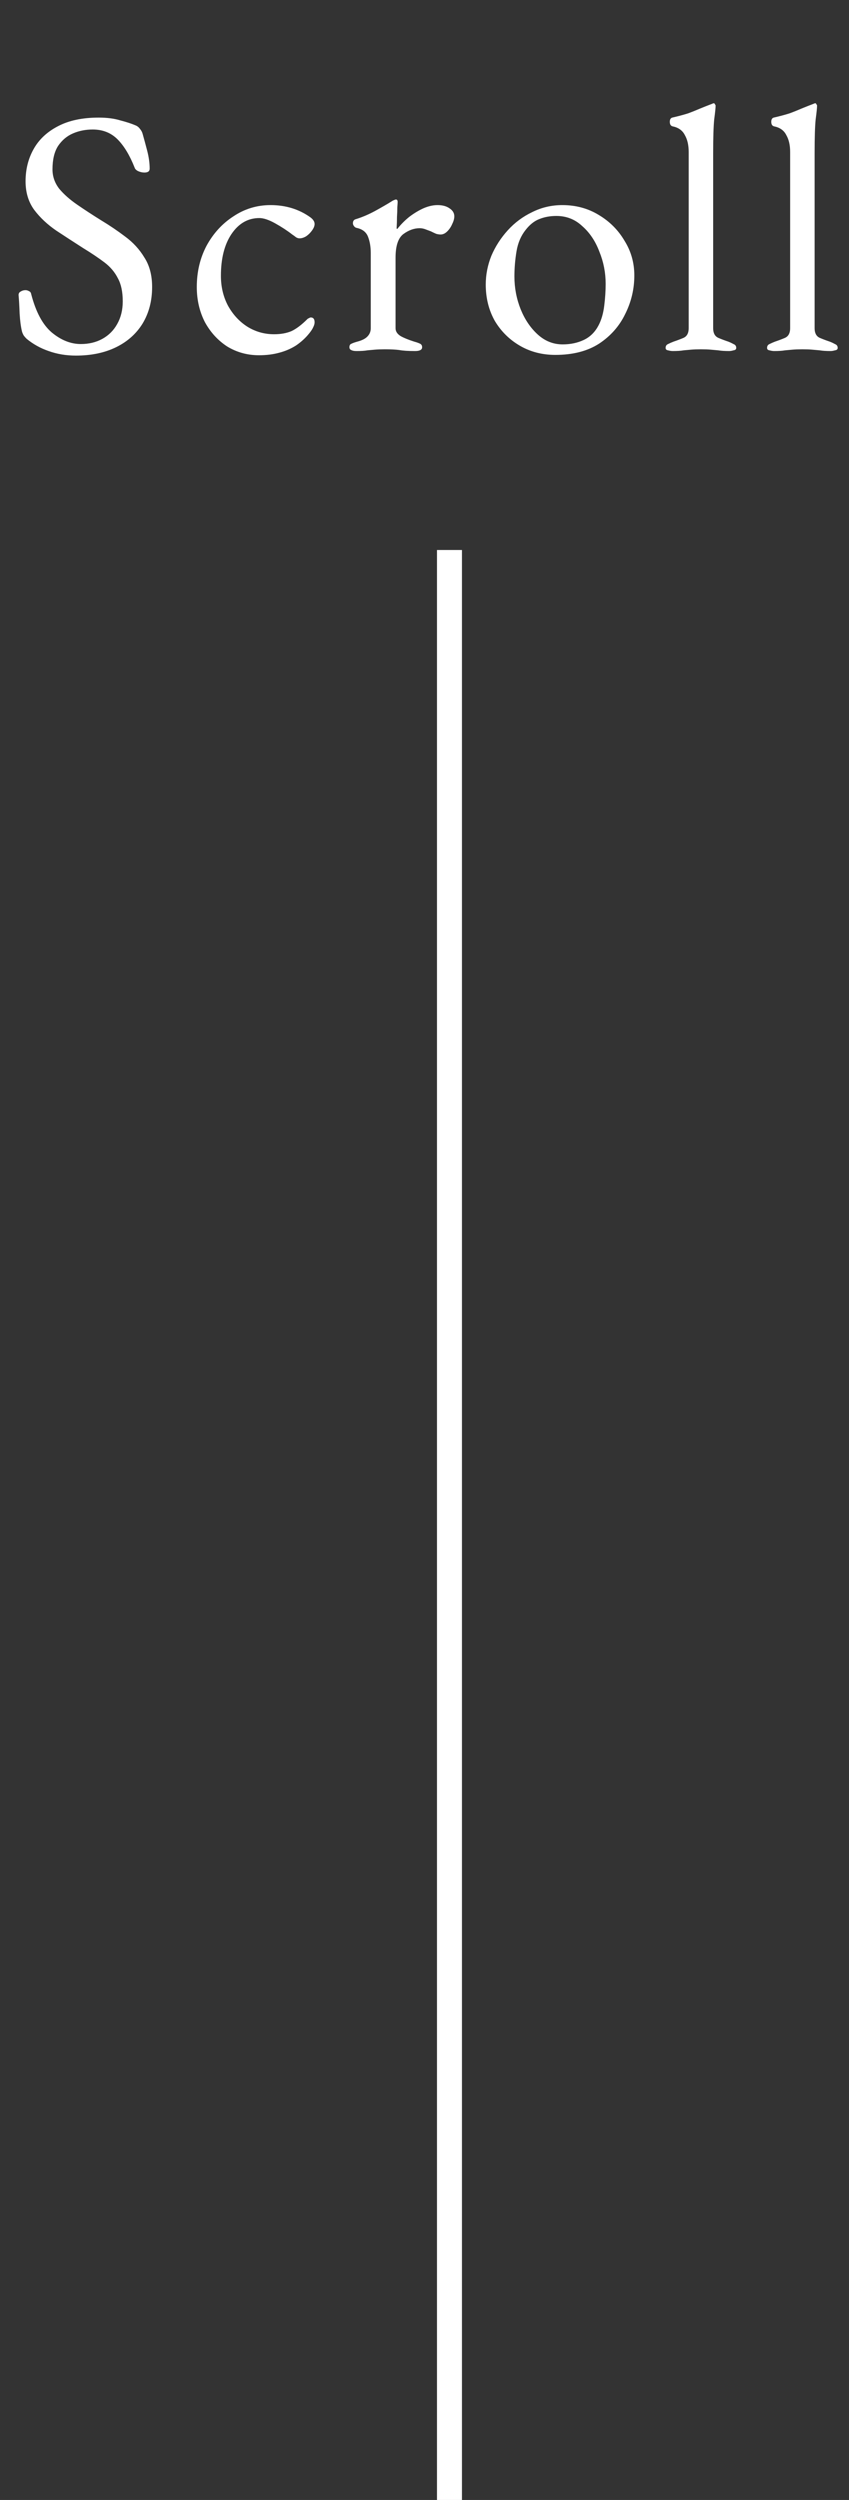
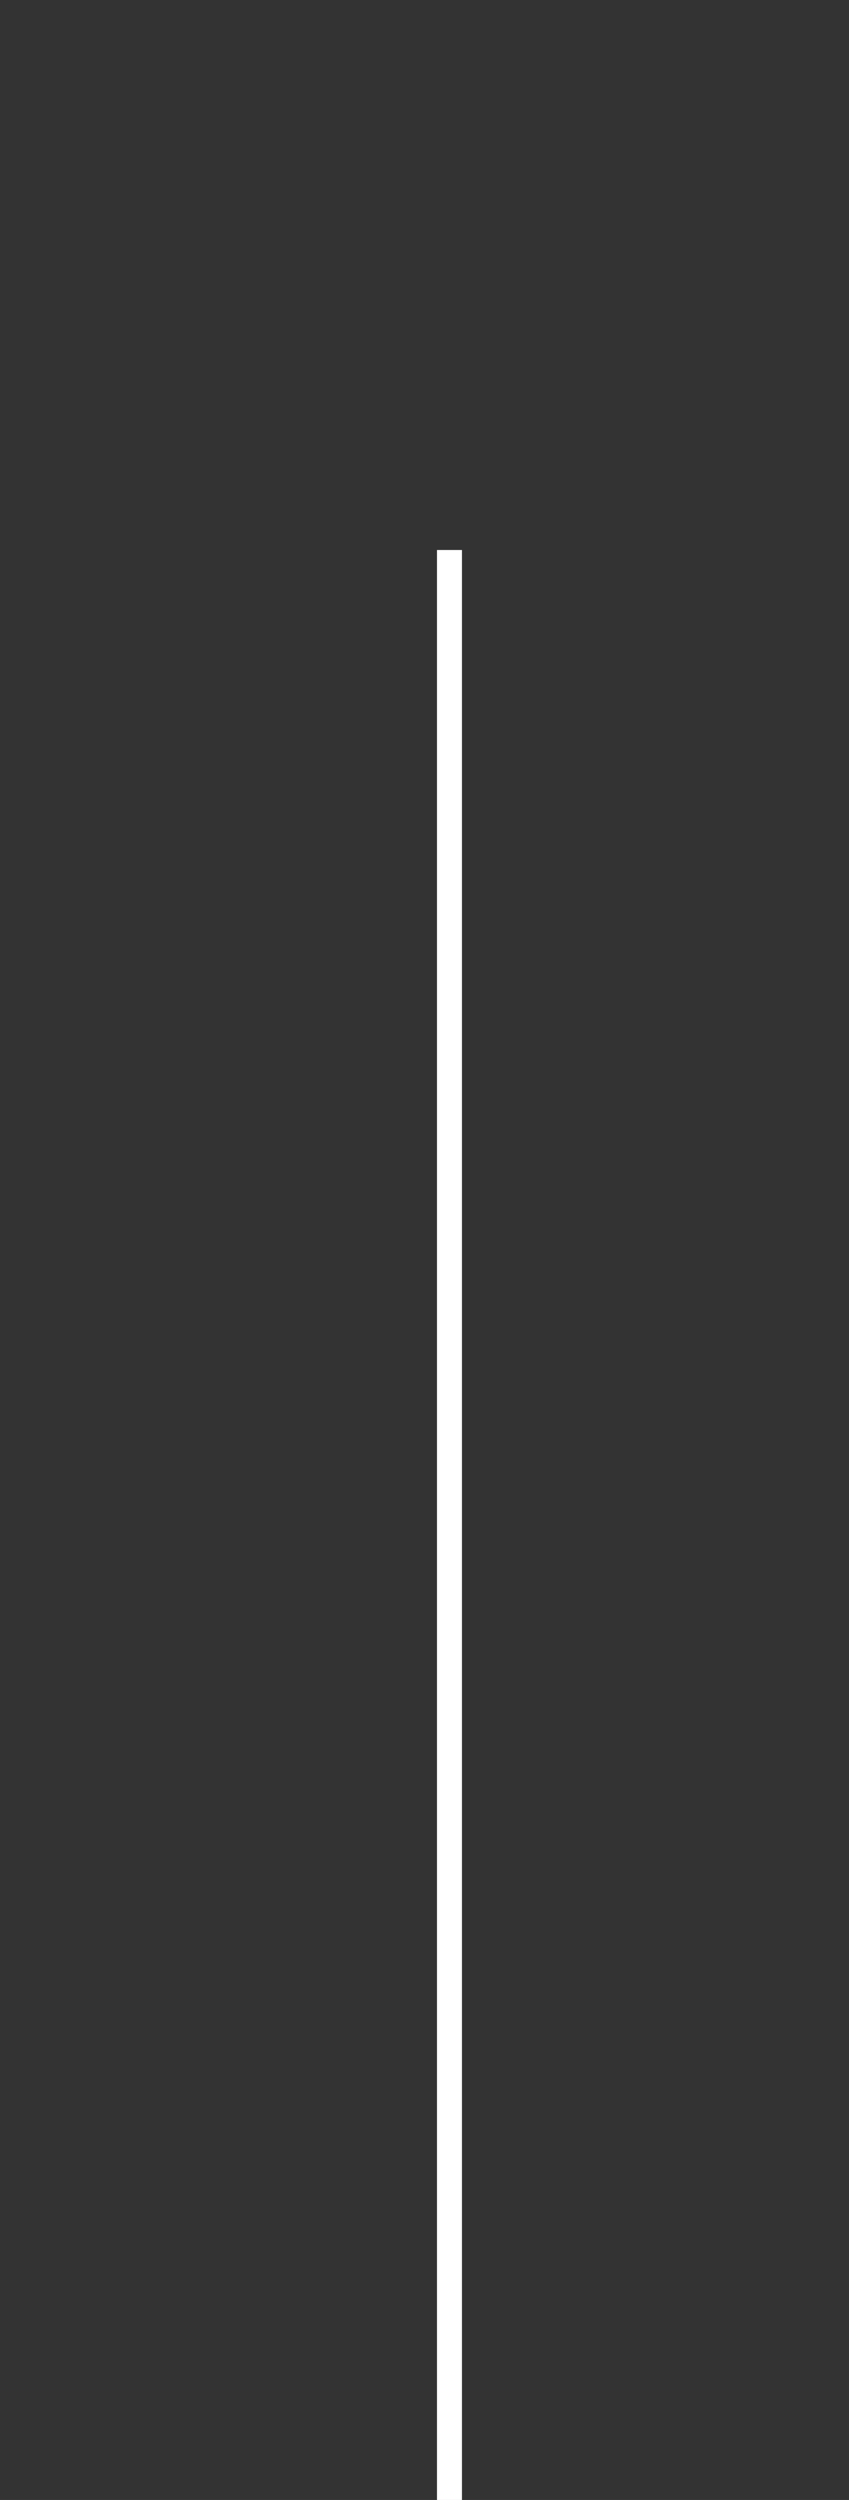
<svg xmlns="http://www.w3.org/2000/svg" width="34" height="100" viewBox="0 0 34 100" fill="none">
  <rect x="0" y="0" width="34" height="100" fill="#333333" stroke="none" />
-   <path d="M3.04 14.224C2.648 14.224 2.284 14.163 1.948 14.042C1.621 13.93 1.327 13.767 1.066 13.552C1.028 13.515 0.991 13.473 0.954 13.426C0.926 13.379 0.902 13.328 0.884 13.272C0.837 13.085 0.804 12.843 0.786 12.544C0.776 12.245 0.762 11.998 0.744 11.802C0.744 11.737 0.772 11.69 0.828 11.662C0.884 11.625 0.949 11.606 1.024 11.606C1.07 11.606 1.117 11.62 1.164 11.648C1.21 11.667 1.238 11.704 1.248 11.76C1.434 12.479 1.71 12.992 2.074 13.3C2.447 13.608 2.834 13.762 3.236 13.762C3.562 13.762 3.852 13.692 4.104 13.552C4.356 13.412 4.552 13.216 4.692 12.964C4.841 12.703 4.916 12.399 4.916 12.054C4.916 11.671 4.85 11.363 4.72 11.13C4.598 10.887 4.421 10.677 4.188 10.5C3.954 10.323 3.67 10.131 3.334 9.926C2.97 9.693 2.61 9.459 2.256 9.226C1.901 8.983 1.607 8.708 1.374 8.4C1.14 8.083 1.024 7.7 1.024 7.252C1.024 6.776 1.131 6.347 1.346 5.964C1.56 5.581 1.882 5.278 2.312 5.054C2.75 4.821 3.296 4.704 3.95 4.704C4.286 4.704 4.575 4.741 4.818 4.816C5.07 4.881 5.27 4.947 5.42 5.012C5.494 5.04 5.555 5.087 5.602 5.152C5.658 5.217 5.695 5.287 5.714 5.362C5.77 5.558 5.83 5.782 5.896 6.034C5.961 6.286 5.994 6.524 5.994 6.748C5.994 6.851 5.924 6.902 5.784 6.902C5.7 6.902 5.616 6.883 5.532 6.846C5.457 6.809 5.41 6.762 5.392 6.706C5.196 6.211 4.967 5.833 4.706 5.572C4.444 5.311 4.113 5.18 3.712 5.18C3.432 5.18 3.17 5.231 2.928 5.334C2.685 5.437 2.484 5.605 2.326 5.838C2.176 6.071 2.102 6.384 2.102 6.776C2.102 7.056 2.19 7.313 2.368 7.546C2.554 7.77 2.797 7.985 3.096 8.19C3.394 8.395 3.716 8.605 4.062 8.82C4.388 9.016 4.706 9.231 5.014 9.464C5.331 9.697 5.588 9.977 5.784 10.304C5.989 10.621 6.092 11.013 6.092 11.48C6.092 12.031 5.966 12.516 5.714 12.936C5.462 13.347 5.107 13.664 4.65 13.888C4.192 14.112 3.656 14.224 3.04 14.224ZM10.373 14.21C9.907 14.21 9.482 14.093 9.099 13.86C8.726 13.617 8.427 13.291 8.203 12.88C7.989 12.46 7.881 11.993 7.881 11.48C7.881 10.873 8.012 10.323 8.273 9.828C8.544 9.333 8.903 8.941 9.351 8.652C9.799 8.353 10.294 8.204 10.835 8.204C11.442 8.204 11.974 8.367 12.431 8.694C12.543 8.778 12.599 8.867 12.599 8.96C12.599 9.035 12.567 9.119 12.501 9.212C12.436 9.305 12.357 9.385 12.263 9.45C12.17 9.506 12.081 9.534 11.997 9.534C11.951 9.534 11.904 9.52 11.857 9.492C11.811 9.455 11.759 9.417 11.703 9.38C11.498 9.221 11.269 9.072 11.017 8.932C10.765 8.792 10.555 8.722 10.387 8.722C9.93 8.722 9.557 8.937 9.267 9.366C8.987 9.786 8.847 10.341 8.847 11.032C8.847 11.471 8.941 11.867 9.127 12.222C9.323 12.577 9.58 12.857 9.897 13.062C10.224 13.267 10.583 13.37 10.975 13.37C11.246 13.37 11.479 13.328 11.675 13.244C11.871 13.151 12.081 12.992 12.305 12.768C12.324 12.749 12.347 12.735 12.375 12.726C12.403 12.707 12.427 12.698 12.445 12.698C12.548 12.698 12.599 12.763 12.599 12.894C12.599 12.95 12.581 13.015 12.543 13.09C12.515 13.155 12.464 13.235 12.389 13.328C12.24 13.515 12.063 13.678 11.857 13.818C11.652 13.949 11.423 14.047 11.171 14.112C10.929 14.177 10.663 14.21 10.373 14.21ZM14.274 14.042C14.18 14.042 14.11 14.028 14.063 14C14.017 13.981 13.993 13.944 13.993 13.888C13.993 13.813 14.021 13.767 14.078 13.748C14.133 13.72 14.213 13.692 14.316 13.664C14.493 13.617 14.623 13.552 14.707 13.468C14.801 13.375 14.848 13.263 14.848 13.132V10.122C14.848 9.87 14.81 9.651 14.736 9.464C14.661 9.277 14.507 9.161 14.274 9.114C14.236 9.105 14.204 9.081 14.175 9.044C14.148 9.007 14.133 8.969 14.133 8.932C14.133 8.839 14.175 8.783 14.259 8.764C14.502 8.689 14.754 8.582 15.015 8.442C15.286 8.293 15.496 8.171 15.646 8.078C15.701 8.041 15.743 8.017 15.771 8.008C15.809 7.989 15.837 7.98 15.855 7.98C15.902 7.98 15.925 8.013 15.925 8.078C15.925 8.106 15.921 8.176 15.912 8.288C15.912 8.4 15.907 8.531 15.898 8.68C15.898 8.829 15.893 8.979 15.883 9.128C15.883 9.147 15.893 9.156 15.912 9.156C16.061 8.969 16.224 8.806 16.401 8.666C16.588 8.526 16.775 8.414 16.962 8.33C17.157 8.246 17.344 8.204 17.521 8.204C17.718 8.204 17.876 8.246 17.997 8.33C18.128 8.414 18.194 8.521 18.194 8.652C18.194 8.745 18.166 8.848 18.11 8.96C18.063 9.072 17.997 9.17 17.913 9.254C17.829 9.338 17.741 9.38 17.648 9.38C17.591 9.38 17.531 9.371 17.465 9.352C17.4 9.324 17.33 9.291 17.256 9.254C17.181 9.226 17.106 9.198 17.032 9.17C16.957 9.142 16.882 9.128 16.808 9.128C16.584 9.128 16.364 9.207 16.149 9.366C15.944 9.525 15.841 9.837 15.841 10.304V13.132C15.841 13.253 15.907 13.356 16.038 13.44C16.168 13.515 16.35 13.589 16.584 13.664C16.686 13.692 16.765 13.72 16.822 13.748C16.878 13.776 16.905 13.823 16.905 13.888C16.905 13.991 16.812 14.042 16.625 14.042C16.346 14.042 16.131 14.028 15.982 14C15.841 13.981 15.65 13.972 15.408 13.972C15.249 13.972 15.118 13.977 15.015 13.986C14.922 13.995 14.819 14.005 14.707 14.014C14.605 14.033 14.46 14.042 14.274 14.042ZM22.239 14.196C21.717 14.196 21.245 14.075 20.825 13.832C20.405 13.589 20.069 13.258 19.817 12.838C19.575 12.409 19.453 11.923 19.453 11.382C19.453 10.99 19.528 10.607 19.677 10.234C19.836 9.861 20.055 9.52 20.335 9.212C20.615 8.904 20.942 8.661 21.315 8.484C21.689 8.297 22.09 8.204 22.519 8.204C23.061 8.204 23.546 8.335 23.975 8.596C24.414 8.857 24.759 9.203 25.011 9.632C25.273 10.052 25.403 10.514 25.403 11.018C25.403 11.559 25.282 12.073 25.039 12.558C24.806 13.043 24.456 13.44 23.989 13.748C23.523 14.047 22.939 14.196 22.239 14.196ZM22.533 13.776C22.851 13.776 23.135 13.715 23.387 13.594C23.639 13.473 23.835 13.277 23.975 13.006C24.087 12.791 24.162 12.53 24.199 12.222C24.237 11.914 24.255 11.625 24.255 11.354C24.255 10.906 24.171 10.477 24.003 10.066C23.845 9.646 23.616 9.305 23.317 9.044C23.028 8.773 22.683 8.638 22.281 8.638C22.029 8.638 21.801 8.68 21.595 8.764C21.399 8.839 21.217 8.983 21.049 9.198C20.863 9.431 20.741 9.716 20.685 10.052C20.629 10.388 20.601 10.724 20.601 11.06C20.601 11.517 20.685 11.956 20.853 12.376C21.021 12.787 21.25 13.123 21.539 13.384C21.829 13.645 22.16 13.776 22.533 13.776ZM26.936 14.042C26.889 14.042 26.828 14.033 26.754 14.014C26.689 14.005 26.656 13.972 26.656 13.916C26.656 13.841 26.689 13.79 26.754 13.762C26.828 13.725 26.903 13.692 26.978 13.664C27.118 13.617 27.253 13.566 27.384 13.51C27.515 13.445 27.58 13.319 27.58 13.132V6.076C27.58 5.805 27.529 5.581 27.426 5.404C27.332 5.217 27.169 5.101 26.936 5.054C26.861 5.035 26.824 4.975 26.824 4.872C26.824 4.779 26.857 4.723 26.922 4.704C27.165 4.648 27.375 4.592 27.552 4.536C27.729 4.471 27.892 4.405 28.042 4.34C28.201 4.275 28.355 4.214 28.504 4.158C28.541 4.139 28.569 4.13 28.588 4.13C28.607 4.13 28.62 4.144 28.63 4.172C28.648 4.191 28.658 4.209 28.658 4.228C28.658 4.312 28.639 4.494 28.602 4.774C28.574 5.045 28.56 5.497 28.56 6.132V13.132C28.56 13.319 28.625 13.445 28.756 13.51C28.887 13.566 29.022 13.617 29.162 13.664C29.236 13.692 29.306 13.725 29.372 13.762C29.447 13.79 29.484 13.841 29.484 13.916C29.484 13.972 29.447 14.005 29.372 14.014C29.306 14.033 29.25 14.042 29.204 14.042C29.026 14.042 28.882 14.033 28.77 14.014C28.667 14.005 28.564 13.995 28.462 13.986C28.369 13.977 28.238 13.972 28.07 13.972C27.911 13.972 27.78 13.977 27.678 13.986C27.575 13.995 27.473 14.005 27.37 14.014C27.267 14.033 27.122 14.042 26.936 14.042ZM30.999 14.042C30.953 14.042 30.892 14.033 30.817 14.014C30.752 14.005 30.719 13.972 30.719 13.916C30.719 13.841 30.752 13.79 30.817 13.762C30.892 13.725 30.966 13.692 31.041 13.664C31.181 13.617 31.317 13.566 31.447 13.51C31.578 13.445 31.643 13.319 31.643 13.132V6.076C31.643 5.805 31.592 5.581 31.489 5.404C31.396 5.217 31.233 5.101 30.999 5.054C30.924 5.035 30.887 4.975 30.887 4.872C30.887 4.779 30.92 4.723 30.985 4.704C31.228 4.648 31.438 4.592 31.615 4.536C31.793 4.471 31.956 4.405 32.105 4.34C32.264 4.275 32.418 4.214 32.567 4.158C32.605 4.139 32.633 4.13 32.651 4.13C32.67 4.13 32.684 4.144 32.693 4.172C32.712 4.191 32.721 4.209 32.721 4.228C32.721 4.312 32.703 4.494 32.665 4.774C32.637 5.045 32.623 5.497 32.623 6.132V13.132C32.623 13.319 32.688 13.445 32.819 13.51C32.95 13.566 33.085 13.617 33.225 13.664C33.3 13.692 33.37 13.725 33.435 13.762C33.51 13.79 33.547 13.841 33.547 13.916C33.547 13.972 33.51 14.005 33.435 14.014C33.37 14.033 33.314 14.042 33.267 14.042C33.09 14.042 32.945 14.033 32.833 14.014C32.73 14.005 32.628 13.995 32.525 13.986C32.432 13.977 32.301 13.972 32.133 13.972C31.974 13.972 31.844 13.977 31.741 13.986C31.639 13.995 31.536 14.005 31.433 14.014C31.331 14.033 31.186 14.042 30.999 14.042Z" fill="white" />
  <path d="M18 22L18 100" stroke="white" />
</svg>